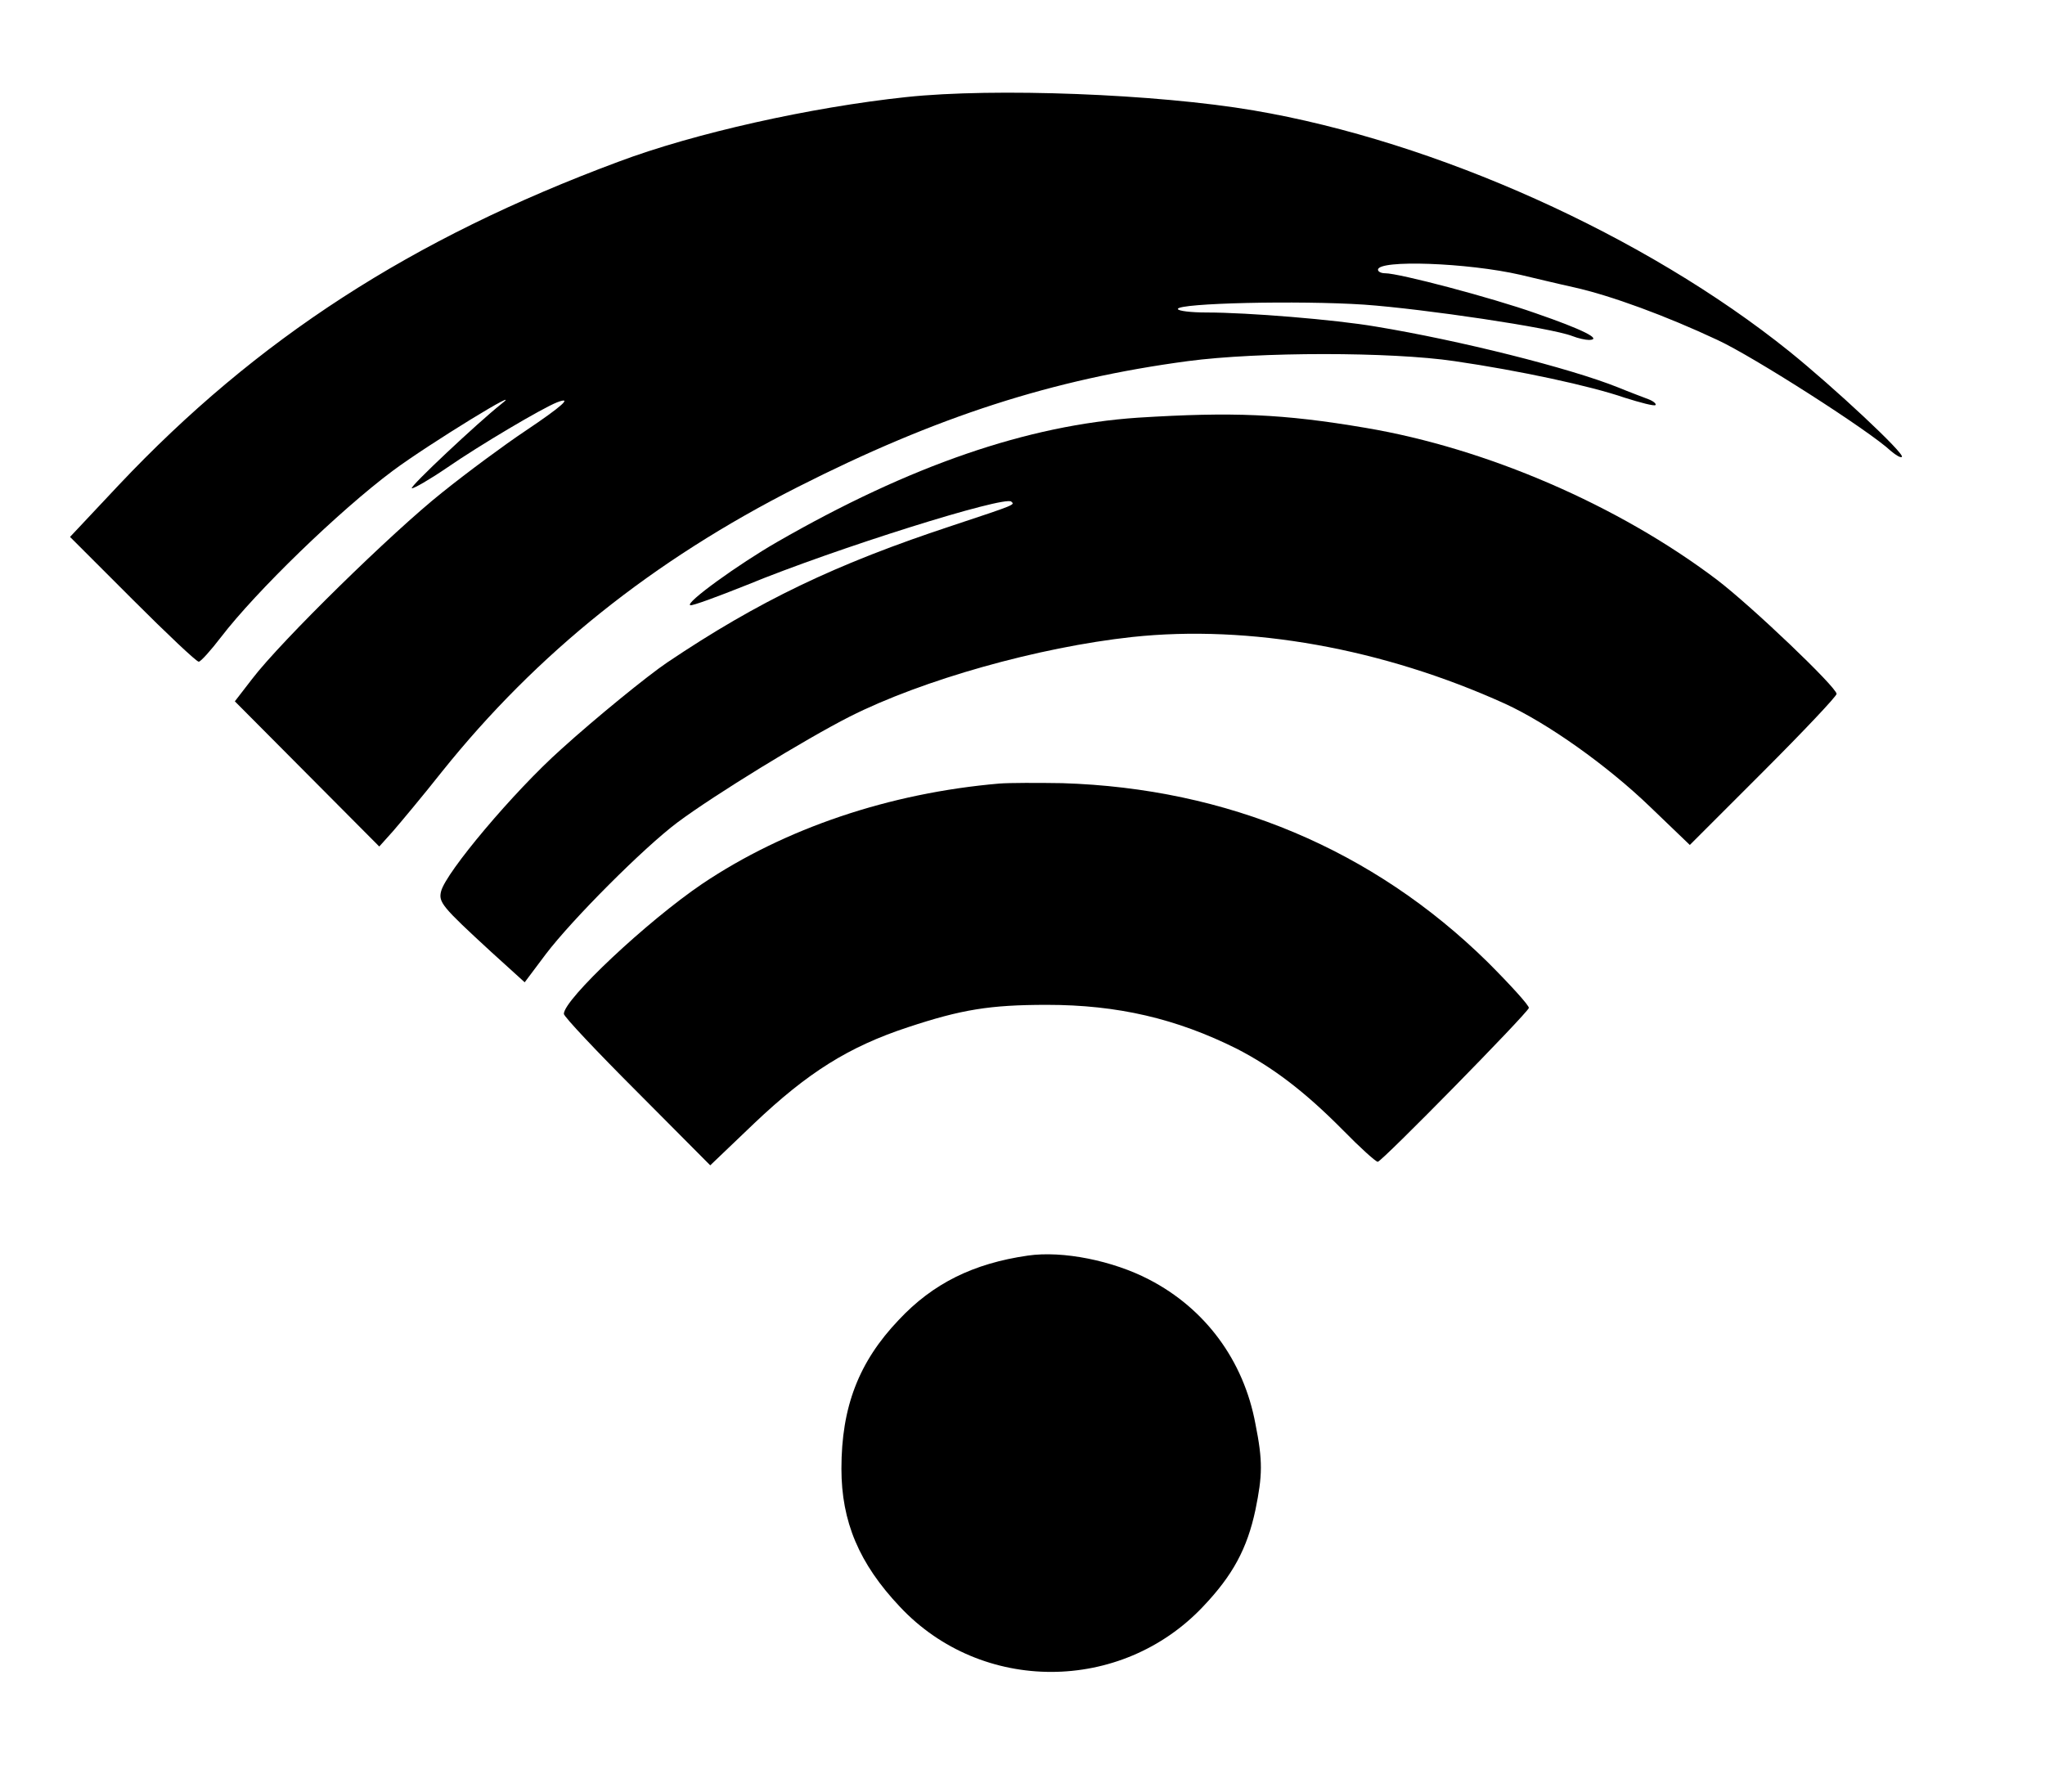
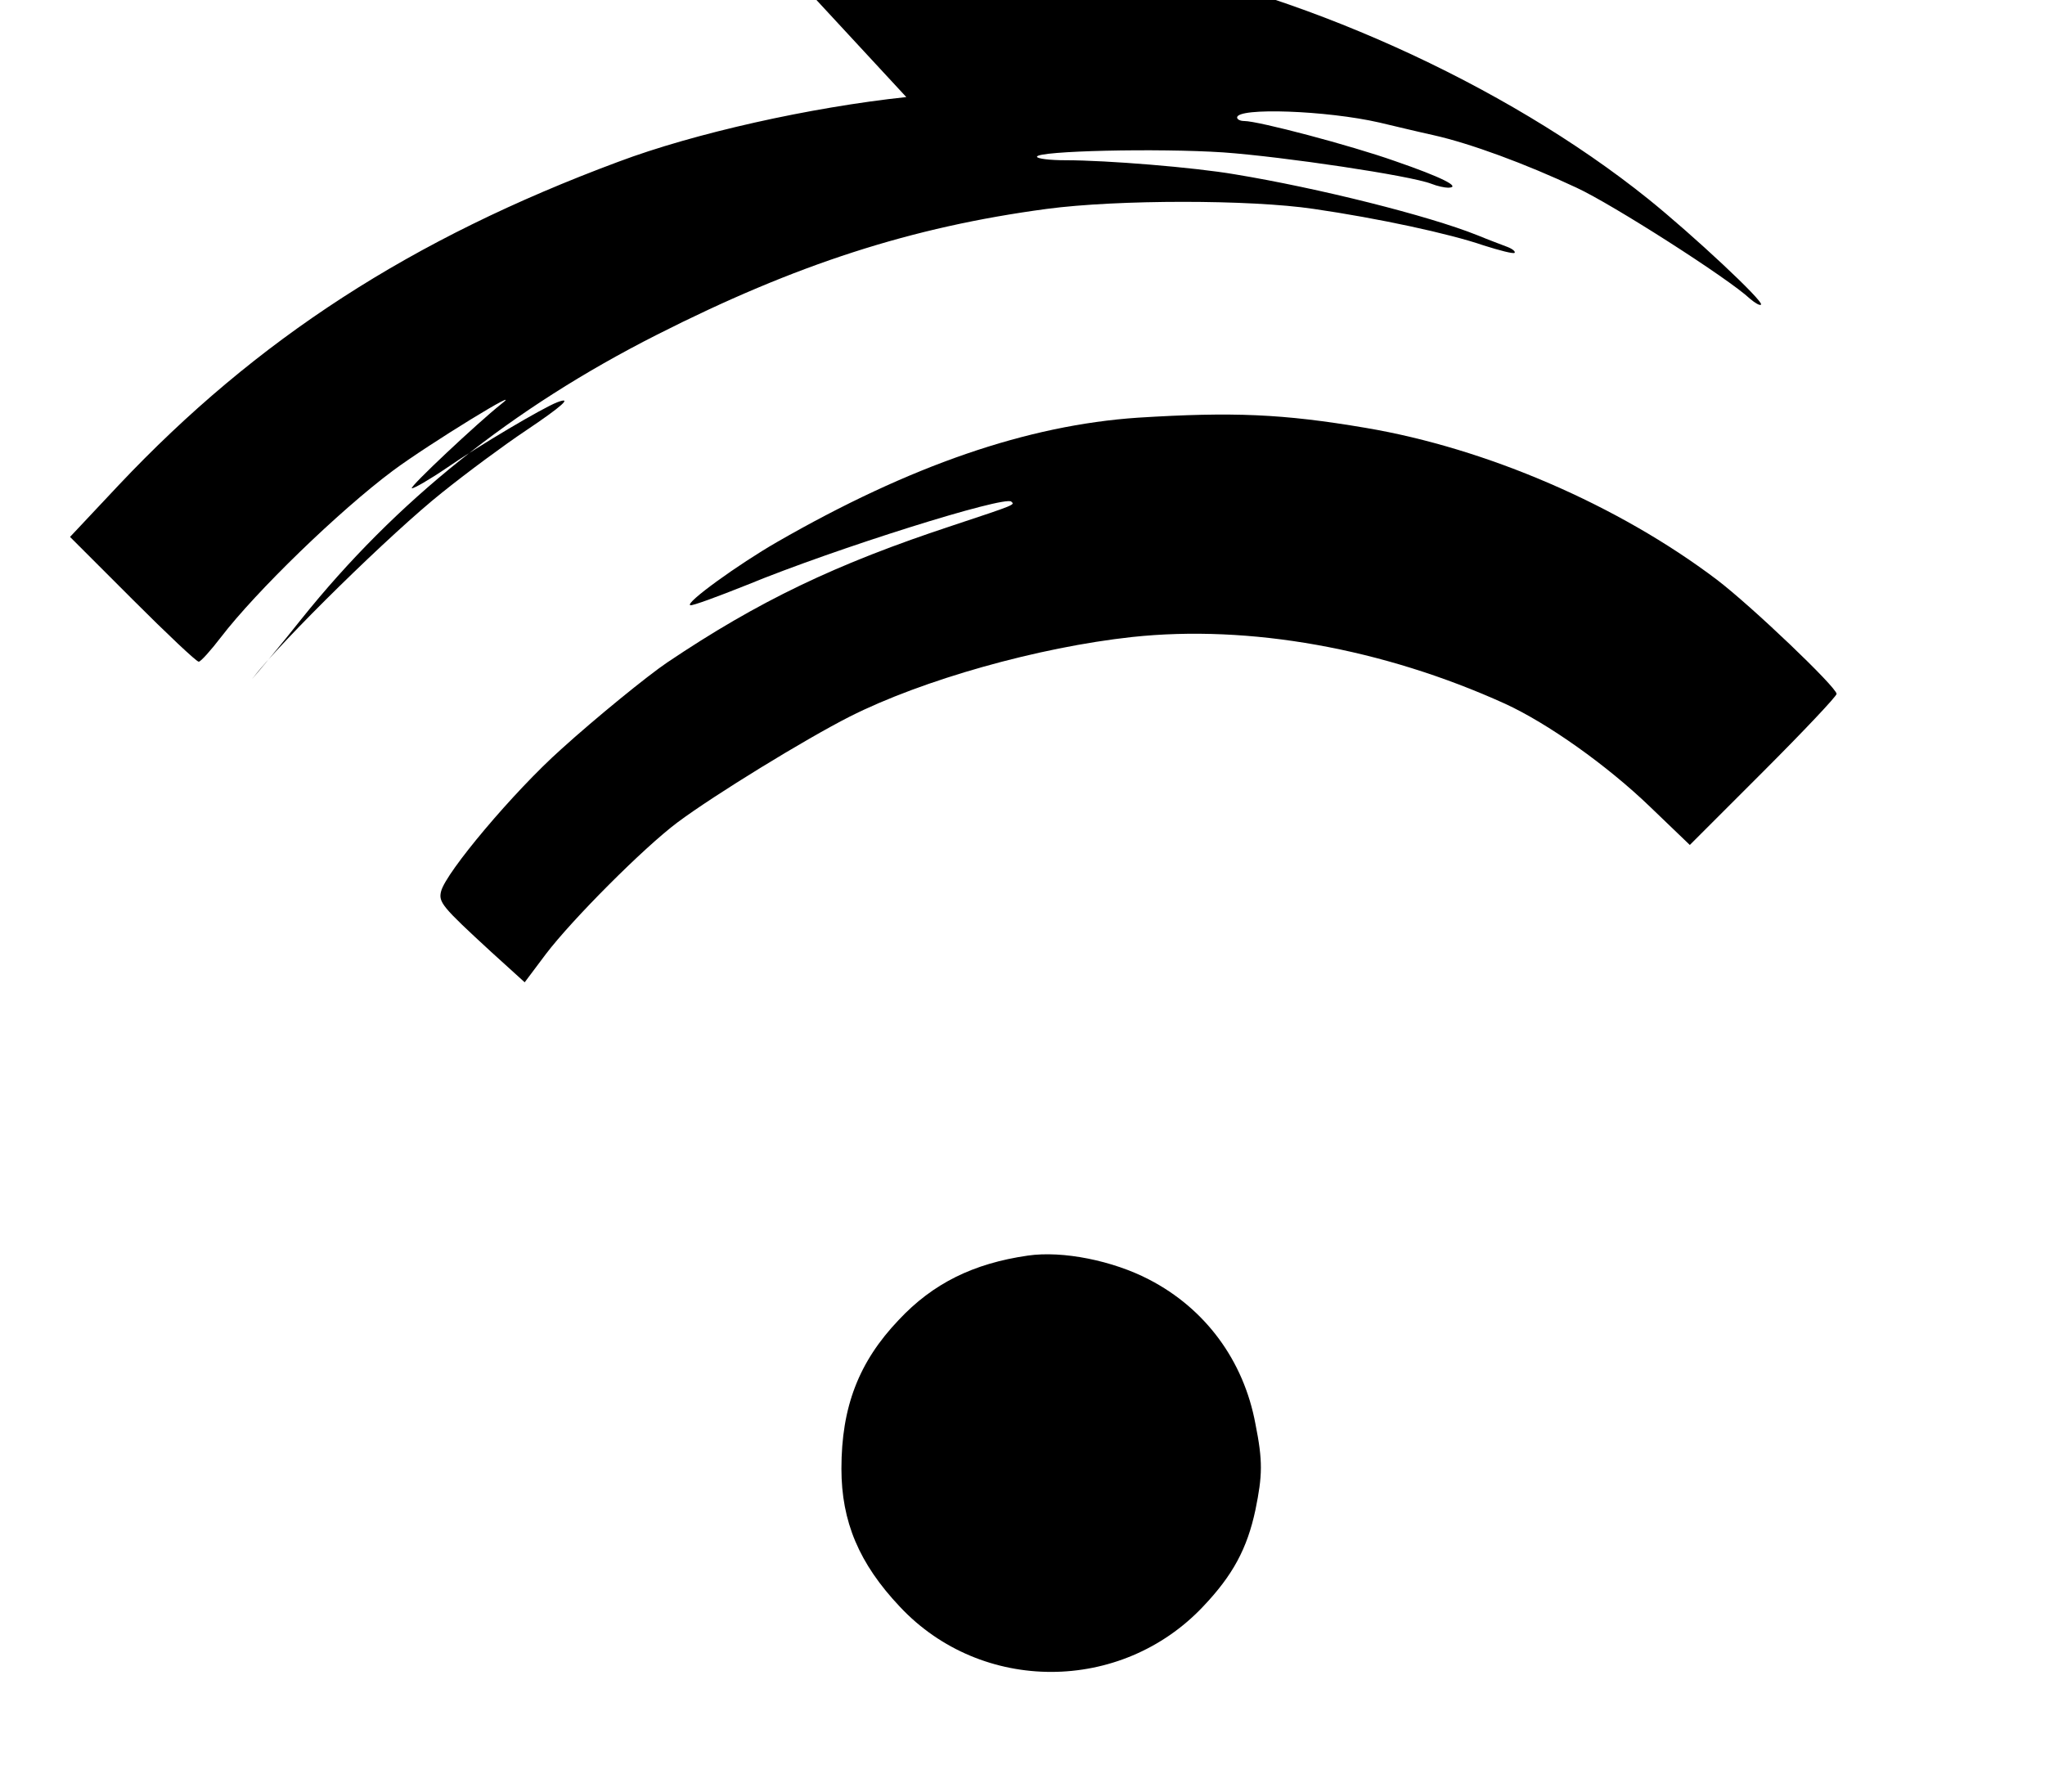
<svg xmlns="http://www.w3.org/2000/svg" xmlns:ns1="http://sodipodi.sourceforge.net/DTD/sodipodi-0.dtd" xmlns:ns2="http://www.inkscape.org/namespaces/inkscape" version="1.1" width="469" height="411" viewBox="621 116.9 469 411" xml:space="preserve" id="svg27" ns1:docname="built.svg">
  <ns1:namedview pagecolor="#ffffff" bordercolor="#666666" borderopacity="1" objecttolerance="10" gridtolerance="10" guidetolerance="10" ns2:pageopacity="0" ns2:pageshadow="2" ns2:window-width="640" ns2:window-height="480" id="namedview29" fit-margin-top="25" fit-margin-left="25" fit-margin-right="25" fit-margin-bottom="25" />
  <desc id="desc2">Created with Fabric.js 5.3.0</desc>
  <defs id="defs4">
</defs>
  <rect width="469.3" height="411.3" fill="#ffffff" x="620.9" y="116.8" id="rect6" />
  <g transform="matrix(1.8,0,0,1.8,853,321)" id="main_icon">
    <g id="g24">
      <g transform="matrix(0.05,0,0,-0.05,-3.26,-53.55)" id="g10">
-         <path style="opacity:1;fill:#000000;fill-rule:nonzero;stroke:none;stroke-width:1;stroke-linecap:butt;stroke-linejoin:miter;stroke-miterlimit:4;stroke-dasharray:none;stroke-dashoffset:0" transform="translate(-5031.13,-6049.61)" d="m 4828,6999 c -244,-26 -540,-92 -734,-165 -527,-196 -921,-451 -1273,-824 l -124,-132 159,-159 c 87,-87 163,-159 169,-159 5,0 31,29 57,63 89,116 300,321 438,424 90,67 346,224 275,169 -59,-47 -234,-211 -227,-214 5,-1 45,22 89,52 84,58 243,152 281,167 42,16 13,-10 -81,-73 -51,-34 -146,-104 -212,-157 -127,-101 -410,-378 -484,-475 l -44,-57 184,-185 184,-185 35,39 c 19,22 76,90 125,152 242,302 537,538 906,725 355,180 650,275 994,321 181,24 518,24 680,0 165,-24 346,-63 433,-93 41,-13 76,-22 79,-19 3,3 -5,10 -18,15 -13,5 -48,18 -77,30 -125,50 -405,120 -617,155 -105,18 -327,36 -432,36 -40,0 -73,4 -73,9 0,15 309,22 475,11 153,-11 476,-59 530,-80 15,-6 34,-10 43,-10 35,1 -17,27 -136,68 -113,40 -348,102 -384,102 -10,0 -18,4 -18,9 0,26 228,18 363,-13 34,-8 96,-23 137,-32 94,-21 235,-73 365,-134 91,-42 388,-232 442,-283 13,-11 25,-18 28,-15 8,8 -173,177 -287,269 -367,295 -900,535 -1365,614 -246,42 -661,58 -885,34 z" stroke-linecap="round" id="path8" />
+         <path style="opacity:1;fill:#000000;fill-rule:nonzero;stroke:none;stroke-width:1;stroke-linecap:butt;stroke-linejoin:miter;stroke-miterlimit:4;stroke-dasharray:none;stroke-dashoffset:0" transform="translate(-5031.13,-6049.61)" d="m 4828,6999 c -244,-26 -540,-92 -734,-165 -527,-196 -921,-451 -1273,-824 l -124,-132 159,-159 c 87,-87 163,-159 169,-159 5,0 31,29 57,63 89,116 300,321 438,424 90,67 346,224 275,169 -59,-47 -234,-211 -227,-214 5,-1 45,22 89,52 84,58 243,152 281,167 42,16 13,-10 -81,-73 -51,-34 -146,-104 -212,-157 -127,-101 -410,-378 -484,-475 c 19,22 76,90 125,152 242,302 537,538 906,725 355,180 650,275 994,321 181,24 518,24 680,0 165,-24 346,-63 433,-93 41,-13 76,-22 79,-19 3,3 -5,10 -18,15 -13,5 -48,18 -77,30 -125,50 -405,120 -617,155 -105,18 -327,36 -432,36 -40,0 -73,4 -73,9 0,15 309,22 475,11 153,-11 476,-59 530,-80 15,-6 34,-10 43,-10 35,1 -17,27 -136,68 -113,40 -348,102 -384,102 -10,0 -18,4 -18,9 0,26 228,18 363,-13 34,-8 96,-23 137,-32 94,-21 235,-73 365,-134 91,-42 388,-232 442,-283 13,-11 25,-18 28,-15 8,8 -173,177 -287,269 -367,295 -900,535 -1365,614 -246,42 -661,58 -885,34 z" stroke-linecap="round" id="path8" />
      </g>
      <g transform="matrix(0.05,0,0,-0.05,16.17,-24.39)" id="g14">
        <path style="opacity:1;fill:#000000;fill-rule:nonzero;stroke:none;stroke-width:1;stroke-linecap:butt;stroke-linejoin:miter;stroke-miterlimit:4;stroke-dasharray:none;stroke-dashoffset:0" transform="translate(-5411.13,-5464.47)" d="m 5410,6180 c -282,-19 -581,-122 -920,-317 -99,-57 -236,-156 -221,-161 5,-2 70,22 145,52 226,93 657,228 673,212 9,-8 13,-7 -147,-60 -301,-99 -498,-194 -730,-350 -49,-33 -183,-142 -270,-221 -121,-108 -294,-314 -306,-362 -7,-28 2,-39 127,-154 l 86,-78 54,72 c 66,87 249,271 336,336 94,70 324,211 438,269 186,94 481,177 720,203 299,32 639,-29 950,-170 109,-50 260,-157 370,-263 l 101,-97 187,187 c 103,103 187,192 187,198 0,17 -217,224 -305,291 -251,190 -587,335 -895,387 -212,36 -339,41 -580,26 z" stroke-linecap="round" id="path12" />
      </g>
      <g transform="matrix(0.05,0,0,-0.05,4.43,10.74)" id="g18">
-         <path style="opacity:1;fill:#000000;fill-rule:nonzero;stroke:none;stroke-width:1;stroke-linecap:butt;stroke-linejoin:miter;stroke-miterlimit:4;stroke-dasharray:none;stroke-dashoffset:0" transform="translate(-5159.53,-4758.33)" d="m 5040,5244 c -280,-24 -547,-114 -758,-256 -140,-95 -352,-294 -352,-331 0,-7 84,-96 187,-199 l 186,-187 112,107 c 136,129 240,195 392,245 136,45 208,57 354,57 180,0 330,-35 484,-112 91,-47 172,-108 270,-207 44,-45 84,-81 89,-81 10,0 379,376 385,392 2,5 -46,58 -105,117 -292,287 -663,443 -1084,456 -63,1 -135,1 -160,-1 z" stroke-linecap="round" id="path16" />
-       </g>
+         </g>
      <g transform="matrix(0.05,0,0,-0.05,5.04,73.05)" id="g22">
        <path style="opacity:1;fill:#000000;fill-rule:nonzero;stroke:none;stroke-width:1;stroke-linecap:butt;stroke-linejoin:miter;stroke-miterlimit:4;stroke-dasharray:none;stroke-dashoffset:0" transform="translate(-5154.44,-3494.17)" d="m 5095,4023 c -139,-20 -242,-71 -329,-164 -102,-107 -146,-222 -146,-379 0,-135 45,-242 149,-352 208,-222 564,-221 773,1 75,79 112,147 133,246 18,88 19,124 0,219 -30,162 -128,294 -271,368 -92,48 -220,74 -309,61 z" stroke-linecap="round" id="path20" />
      </g>
    </g>
  </g>
</svg>